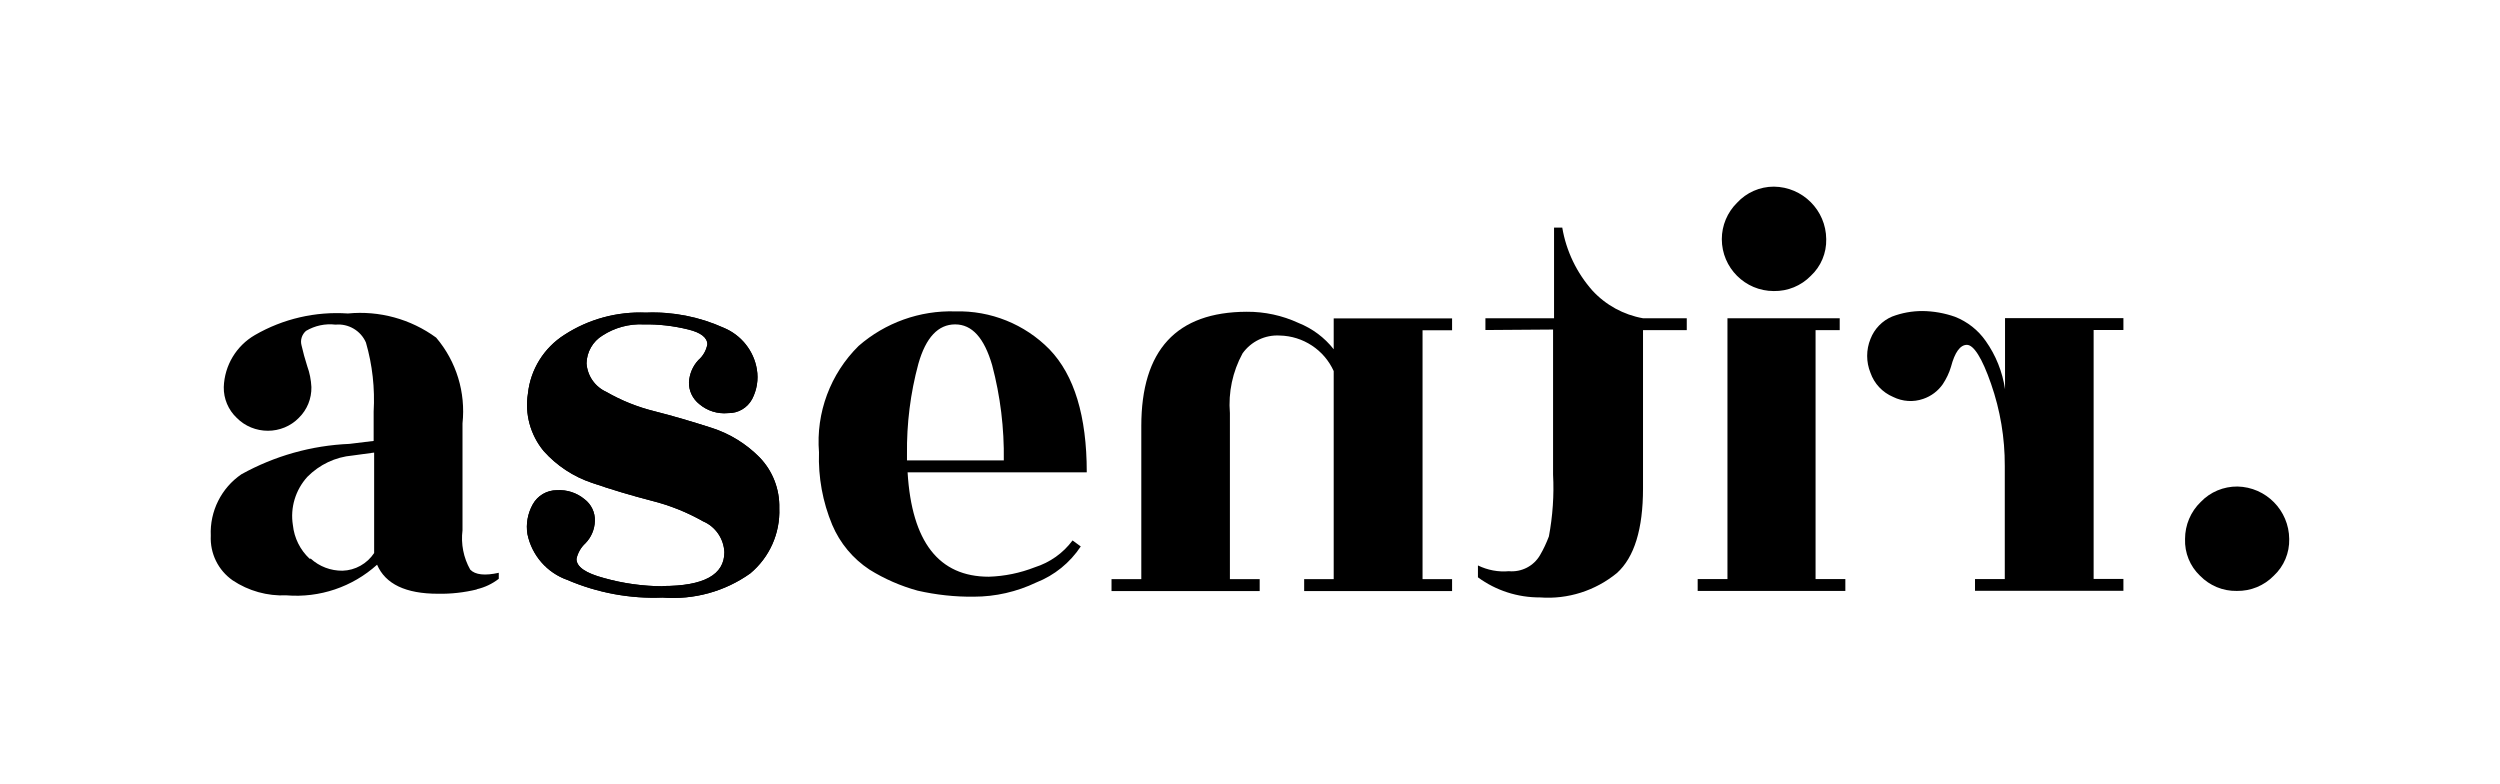
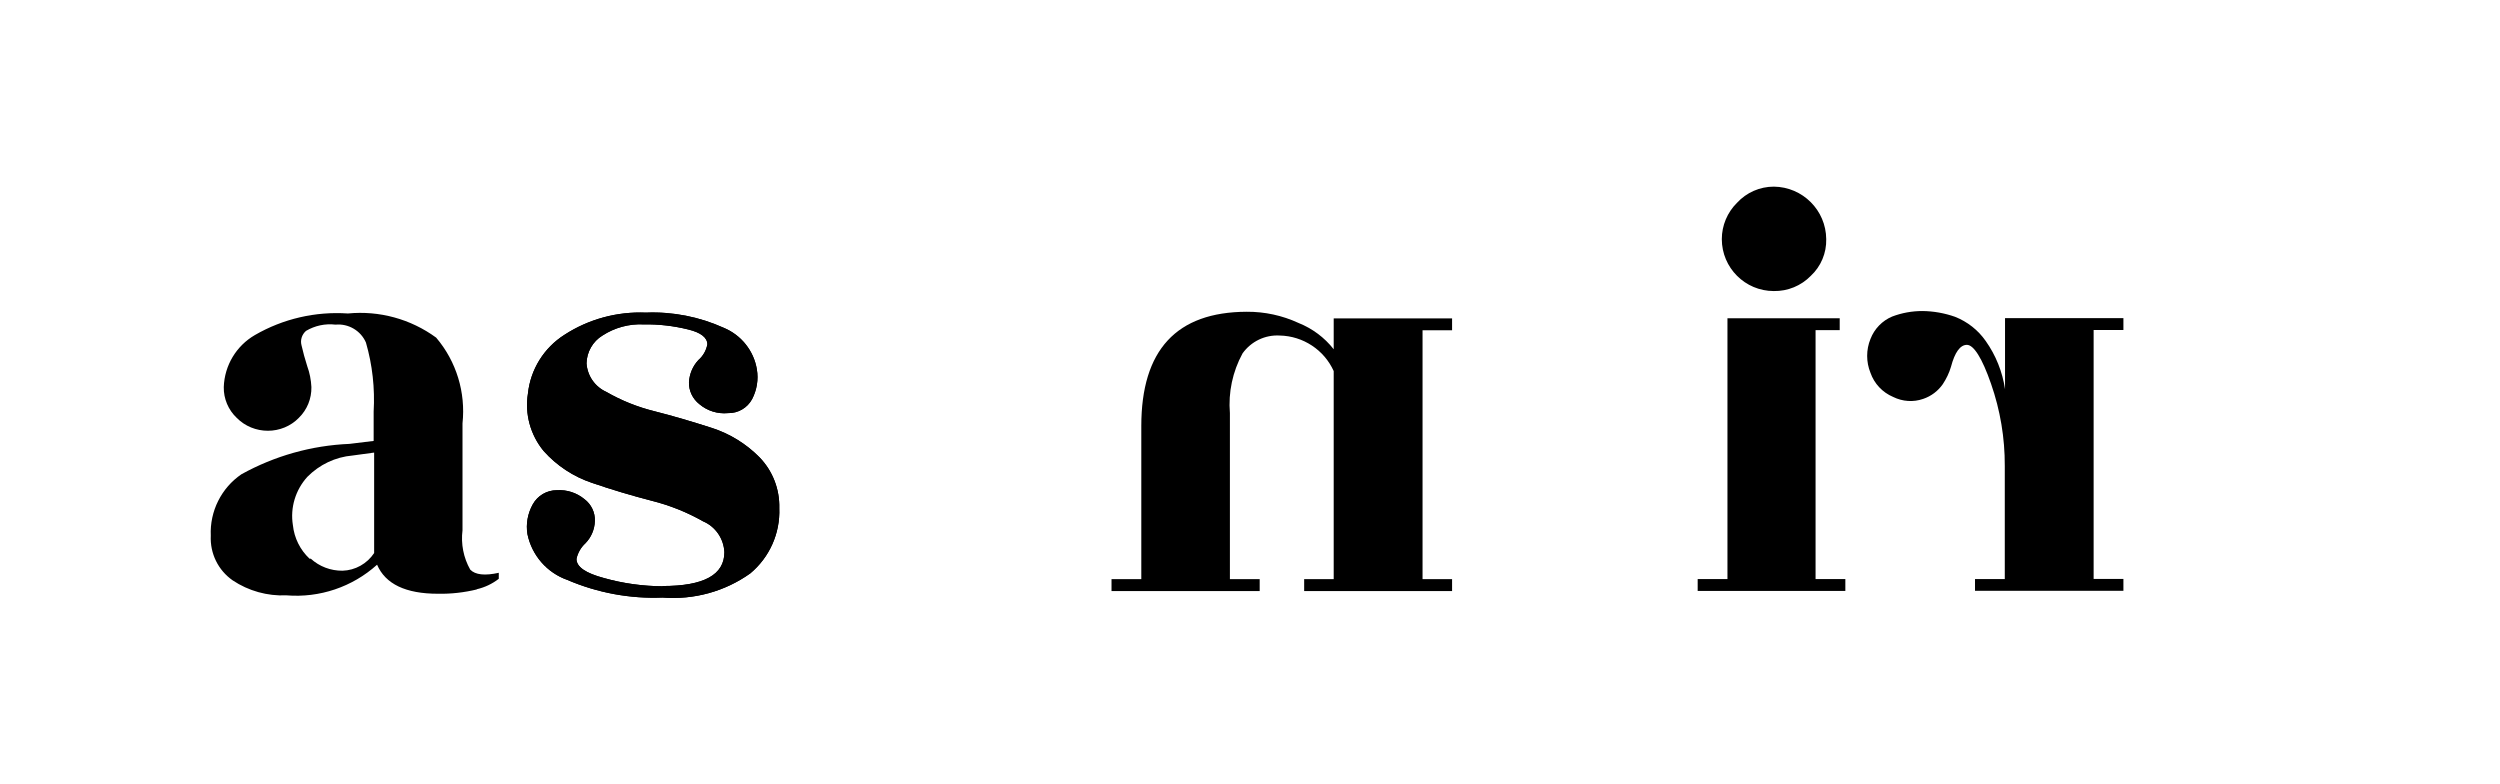
<svg xmlns="http://www.w3.org/2000/svg" id="Capa_1" data-name="Capa 1" viewBox="0 0 204 64">
  <image width="2688" height="1536" transform="translate(140.5 579.45) rotate(-30.71) scale(.5)" />
  <g>
    <path d="M38.9,48.1c-1.03.25-2.09.37-3.16.35-2.63,0-4.29-.79-4.97-2.37-2.02,1.82-4.69,2.72-7.4,2.5-1.55.07-3.09-.36-4.38-1.22-1.19-.83-1.86-2.2-1.79-3.65-.09-1.99.86-3.89,2.5-5.01,2.71-1.5,5.72-2.35,8.82-2.48l1.97-.24v-2.39c.11-1.9-.1-3.81-.63-5.64-.42-.97-1.43-1.56-2.48-1.46-.84-.1-1.68.08-2.41.51-.33.29-.48.74-.37,1.16.13.58.29,1.15.47,1.72.2.54.31,1.12.34,1.7.02.95-.35,1.86-1.03,2.52-.66.68-1.58,1.05-2.52,1.05-.95,0-1.87-.37-2.54-1.05-.69-.65-1.08-1.57-1.06-2.52.06-1.76,1.02-3.36,2.54-4.24,2.3-1.33,4.94-1.94,7.59-1.76,2.56-.25,5.12.45,7.2,1.97,1.65,1.94,2.42,4.47,2.15,7v8.72c-.14,1.11.08,2.24.63,3.21.41.43,1.2.51,2.33.26v.49c-.53.41-1.14.7-1.79.85ZM25.35,45.58c.71.65,1.64,1,2.6.99,1.04-.03,2-.57,2.58-1.44v-8.2l-1.76.24c-1.4.12-2.7.74-3.69,1.74-.97,1.07-1.41,2.52-1.18,3.94.11,1.05.59,2.02,1.36,2.74h.08Z" />
    <path d="M54.08,47.82c3.35,0,5.03-.91,5.03-2.76-.05-1.1-.72-2.09-1.74-2.52-1.32-.75-2.73-1.31-4.2-1.68-1.66-.43-3.27-.91-4.87-1.46-1.52-.51-2.88-1.41-3.94-2.6-1.08-1.31-1.55-3.02-1.28-4.69.21-1.97,1.31-3.73,2.98-4.79,1.97-1.28,4.3-1.91,6.65-1.81,2.18-.09,4.36.34,6.35,1.24,1.42.59,2.45,1.87,2.7,3.39.14.83,0,1.68-.39,2.43-.39.72-1.15,1.16-1.97,1.14-.84.08-1.68-.18-2.33-.73-.55-.43-.87-1.1-.85-1.79.04-.68.31-1.32.77-1.81.38-.33.64-.78.73-1.28,0-.55-.53-.97-1.58-1.22-1.18-.29-2.39-.43-3.61-.41-1.19-.06-2.37.26-3.37.91-.79.48-1.28,1.34-1.3,2.27.07,1.02.69,1.91,1.62,2.33,1.23.71,2.56,1.24,3.94,1.58,1.54.39,3.08.85,4.61,1.34,1.49.47,2.84,1.3,3.94,2.41,1.08,1.11,1.66,2.61,1.62,4.16.08,2.05-.8,4.01-2.37,5.32-2.08,1.48-4.61,2.17-7.16,1.97-2.66.11-5.32-.39-7.77-1.44-1.66-.59-2.89-2-3.25-3.73-.14-.83.02-1.69.43-2.43.4-.72,1.15-1.16,1.97-1.16.82-.05,1.62.21,2.25.73.56.42.88,1.09.85,1.79-.02.68-.3,1.33-.77,1.81-.37.34-.63.79-.73,1.28,0,.65.75,1.16,2.25,1.56,1.56.44,3.17.66,4.79.67Z" />
-     <path d="M88.67,38.54h-14.61c.34,5.68,2.55,8.52,6.63,8.52,1.28-.04,2.55-.3,3.75-.77,1.23-.39,2.31-1.15,3.08-2.19l.67.49c-.88,1.33-2.15,2.36-3.63,2.94-1.59.76-3.33,1.16-5.09,1.16-1.54.02-3.08-.15-4.58-.49-1.39-.38-2.72-.96-3.94-1.72-1.35-.89-2.41-2.16-3.04-3.65-.78-1.87-1.15-3.89-1.08-5.92-.26-3.23.93-6.41,3.23-8.68,2.18-1.9,5-2.91,7.89-2.82,2.88-.08,5.67,1.04,7.69,3.1,2.02,2.1,3.04,5.44,3.04,10.02ZM74.02,37.57h7.89c.04-2.62-.28-5.24-.95-7.77-.65-2.23-1.64-3.33-3.02-3.33s-2.39,1.06-3,3.21c-.65,2.4-.96,4.89-.93,7.38v.51Z" />
    <path d="M93.13,34.77c0-6.21,2.87-9.31,8.6-9.33,1.46-.01,2.9.3,4.22.91,1.13.45,2.13,1.19,2.88,2.15v-2.52h9.66v.97h-2.41v20.31h2.41v.97h-12.07v-.97h2.41v-16.98c-.78-1.73-2.5-2.86-4.4-2.9-1.2-.07-2.34.48-3.04,1.46-.81,1.49-1.17,3.18-1.03,4.87v13.55h2.43v.97h-12.09v-.97h2.43v-12.48Z" />
-     <path d="M121.21,26.94v-.97h5.6v-7.4h.67c.32,1.91,1.18,3.7,2.47,5.15,1.09,1.18,2.54,1.97,4.12,2.25h3.57v.97h-3.57v12.92c0,3.31-.71,5.62-2.13,6.9-1.76,1.44-4,2.16-6.27,1.99-1.82.01-3.6-.56-5.07-1.64v-.97c.78.38,1.66.55,2.52.47,1.03.09,2.02-.41,2.54-1.3.29-.49.53-1.01.73-1.54.31-1.66.43-3.36.34-5.05v-11.83l-5.52.04Z" />
    <path d="M140.95,25.97h9.17v.97h-1.97v20.31h2.43v.97h-12.05v-.97h2.43v-21.28ZM141.74,16.55c.77-.84,1.86-1.32,3-1.32,2.35.02,4.26,1.92,4.28,4.28.03,1.13-.43,2.23-1.26,3-.79.81-1.88,1.26-3.02,1.24-2.34,0-4.24-1.9-4.24-4.24h0c0-1.11.45-2.18,1.24-2.96Z" />
    <path d="M161.16,47.25h2.43v-9.23c.01-2.28-.37-4.55-1.12-6.7-.73-2.11-1.42-3.18-1.97-3.18s-.99.61-1.3,1.79c-.15.51-.38.98-.67,1.42-.39.56-.95.98-1.6,1.2-.8.28-1.68.22-2.45-.16-.87-.37-1.54-1.08-1.85-1.97-.36-.88-.36-1.88,0-2.76.32-.83.96-1.49,1.77-1.83.79-.3,1.62-.45,2.47-.45.91.01,1.81.17,2.66.47,1.01.4,1.88,1.08,2.5,1.97.83,1.17,1.37,2.52,1.58,3.94v-5.8h9.66v.97h-2.43v20.31h2.43v.97h-12.11v-.97Z" />
    <path d="M54.08,47.82c3.35,0,5.03-.91,5.03-2.76-.05-1.1-.72-2.09-1.74-2.52-1.32-.75-2.73-1.31-4.2-1.68-1.66-.43-3.27-.91-4.87-1.46-1.52-.51-2.88-1.41-3.94-2.6-1.08-1.31-1.55-3.02-1.28-4.69.21-1.97,1.31-3.73,2.98-4.79,1.97-1.28,4.3-1.91,6.65-1.81,2.18-.09,4.36.34,6.35,1.24,1.42.59,2.45,1.87,2.7,3.39.14.83,0,1.68-.39,2.43-.39.72-1.15,1.16-1.97,1.14-.84.08-1.68-.18-2.33-.73-.55-.43-.87-1.1-.85-1.79.04-.68.31-1.32.77-1.81.38-.33.64-.78.73-1.28,0-.55-.53-.97-1.58-1.22-1.18-.29-2.39-.43-3.61-.41-1.19-.06-2.37.26-3.37.91-.79.48-1.28,1.34-1.3,2.27.07,1.02.69,1.91,1.62,2.33,1.23.71,2.56,1.24,3.94,1.58,1.54.39,3.08.85,4.61,1.34,1.49.47,2.84,1.3,3.94,2.41,1.08,1.11,1.66,2.61,1.62,4.16.08,2.05-.8,4.01-2.37,5.32-2.08,1.48-4.61,2.17-7.16,1.97-2.66.11-5.32-.39-7.77-1.44-1.66-.59-2.89-2-3.25-3.73-.14-.83.02-1.69.43-2.43.4-.72,1.15-1.16,1.97-1.16.82-.05,1.62.21,2.25.73.56.42.88,1.09.85,1.79-.02.68-.3,1.33-.77,1.81-.37.34-.63.79-.73,1.28,0,.65.75,1.16,2.25,1.56,1.56.44,3.17.66,4.79.67Z" />
-     <path d="M179.58,40.96c.78-.82,1.87-1.27,3-1.26,2.33.05,4.2,1.95,4.22,4.28.03,1.13-.43,2.23-1.26,3-.79.81-1.88,1.26-3.02,1.24-1.13.02-2.21-.43-3-1.24-.82-.78-1.26-1.87-1.22-3,0-1.14.46-2.23,1.28-3.02Z" />
+     <path d="M179.58,40.96Z" />
  </g>
</svg>